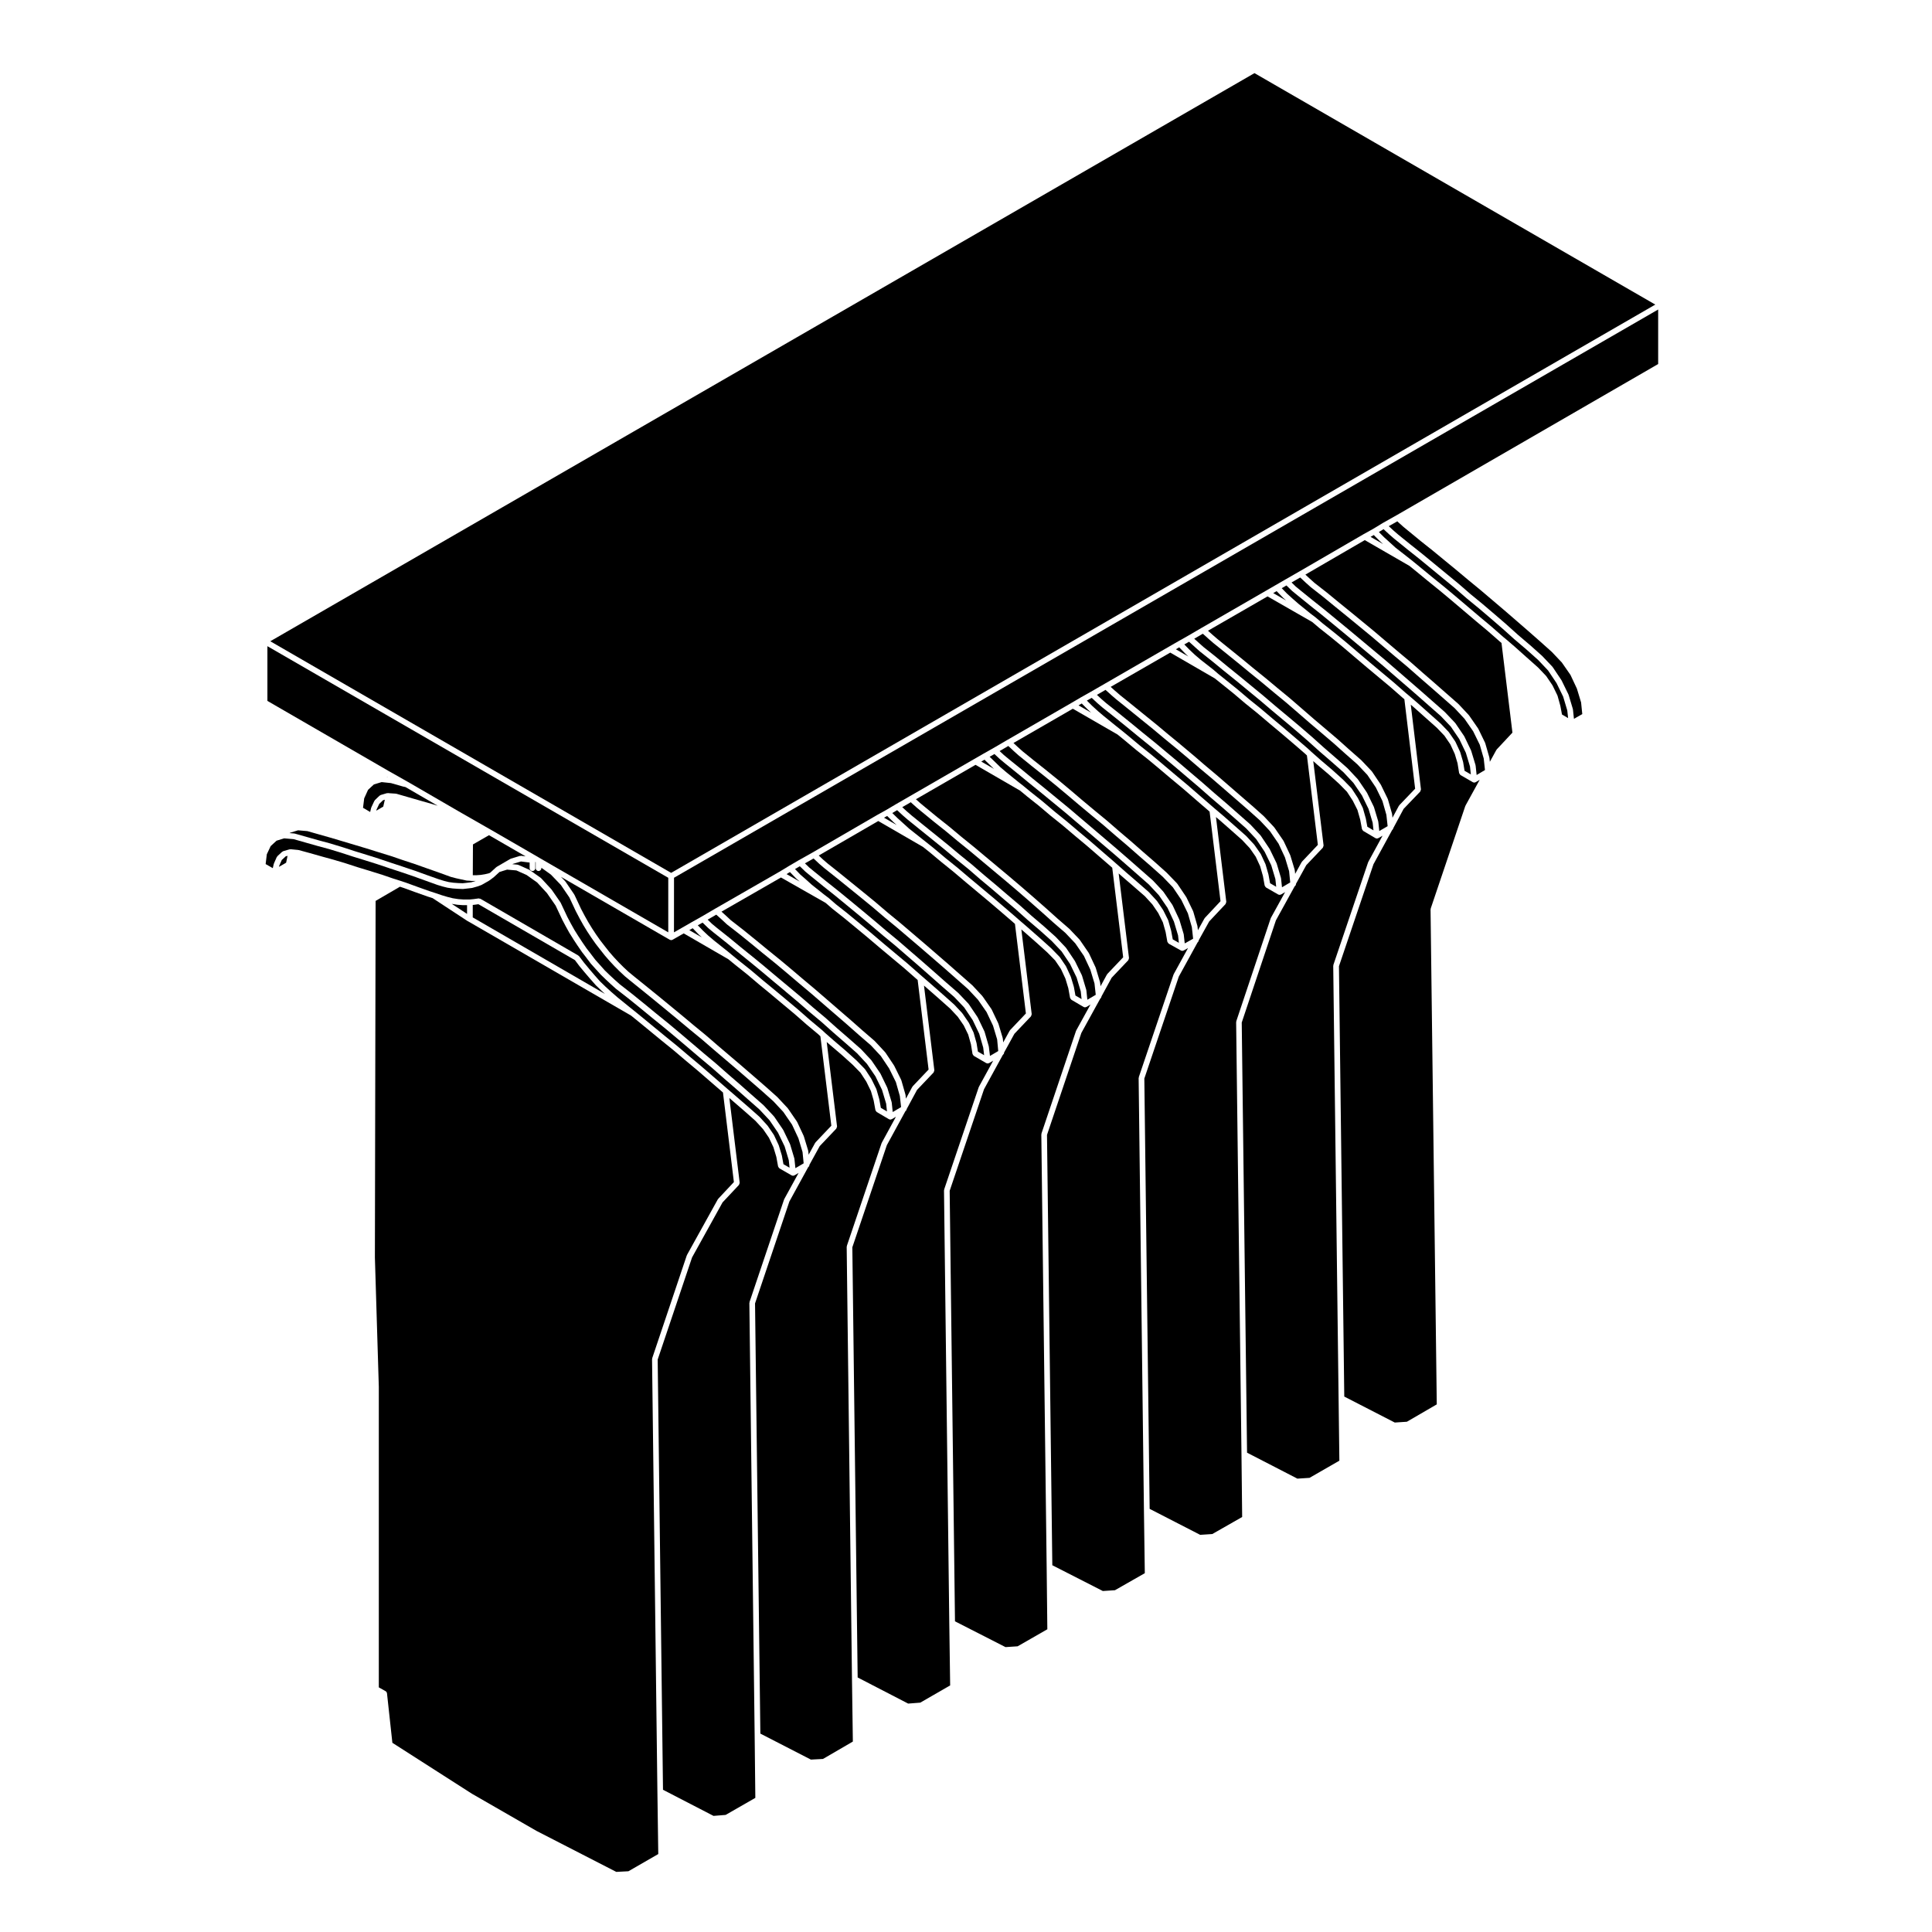
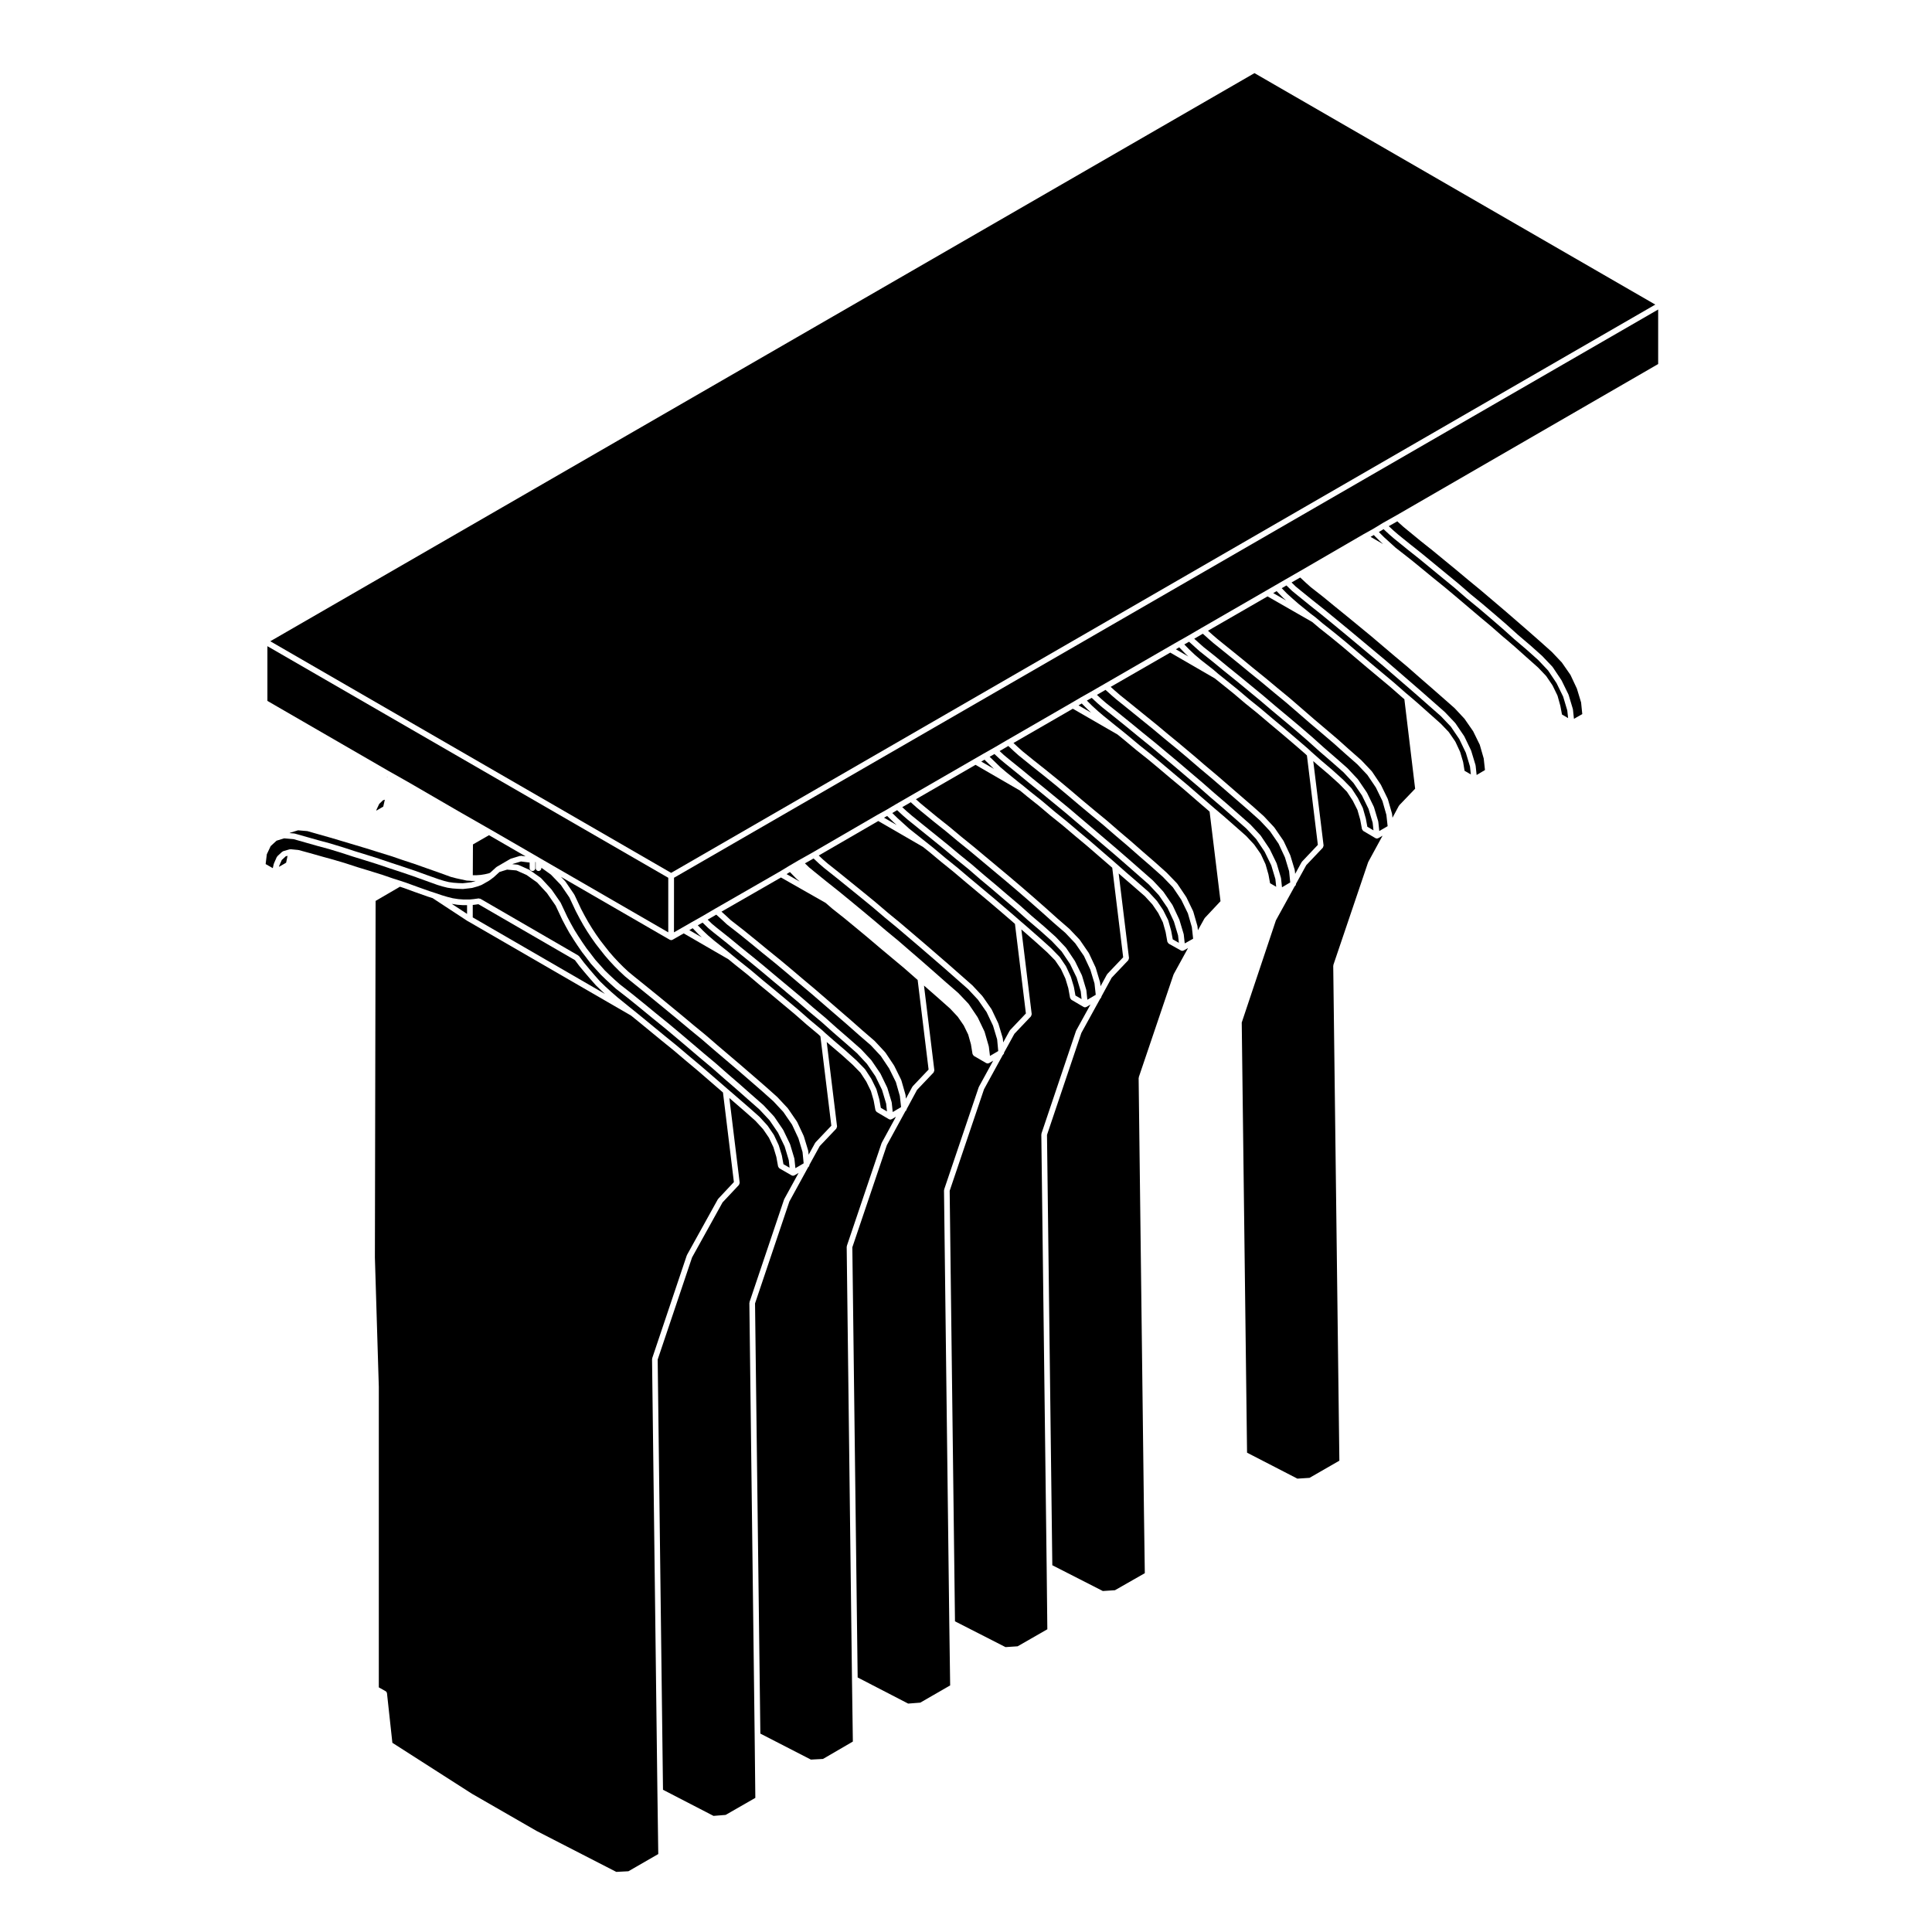
<svg xmlns="http://www.w3.org/2000/svg" fill="#000000" width="800px" height="800px" version="1.1" viewBox="144 144 512 512">
  <g>
    <path d="m246.52 349.88 0.219 0.027-0.125-0.074z" />
    <path d="m368.38 474.43c0-0.047 0.039-0.074 0.051-0.121 0.004-0.039-0.023-0.086-0.012-0.125l9.211-27.246c0.012-0.023 0.035-0.031 0.047-0.051 0.012-0.023-0.004-0.051 0.012-0.07l3.742-6.867-1.098 0.648h-0.004c-0.074 0.039-0.152 0.051-0.238 0.066-0.02 0.004-0.035 0.035-0.059 0.035h-0.082-0.004c-0.016 0-0.035-0.012-0.055-0.012-0.105-0.012-0.223-0.035-0.316-0.09h-0.004l-3.215-1.891c-0.02-0.012-0.02-0.039-0.035-0.051-0.105-0.07-0.168-0.176-0.227-0.297-0.023-0.051-0.074-0.09-0.09-0.145 0-0.012-0.012-0.02-0.012-0.031l-0.469-2.559-0.719-2.484-1.23-2.508-1.535-2.344-2.07-2.117-2.836-2.559-3.164-2.695c-0.004 0-0.004-0.004-0.004-0.004 0-0.004-0.004 0-0.004-0.004l-0.871-0.762 2.734 22.355c0 0.02-0.012 0.023-0.012 0.039 0.012 0.102-0.051 0.176-0.082 0.277-0.031 0.098-0.035 0.188-0.102 0.262-0.012 0.016-0.004 0.031-0.016 0.039l-4.375 4.609-2.746 4.988v0.004c0 0.102 0.004 0.18-0.039 0.277-0.039 0.098-0.105 0.145-0.18 0.215-0.039 0.035-0.055 0.098-0.105 0.121l-4.977 9.082-9.098 27.008 1.41 114 13.391 6.887 3.203-0.168 7.918-4.609-0.23-16.512z" />
    <path d="m394.17 459.47c0-0.047 0.039-0.074 0.051-0.121 0.004-0.039-0.023-0.086-0.012-0.125l9.164-27.109c0.012-0.02 0.035-0.031 0.047-0.051 0.012-0.023-0.004-0.051 0.012-0.074l3.777-6.902-1.078 0.641h-0.012c-0.07 0.039-0.145 0.047-0.227 0.059-0.02 0.012-0.035 0.035-0.059 0.039h-0.09-0.004c-0.023 0-0.055-0.02-0.086-0.02-0.102-0.012-0.195-0.031-0.289-0.082h-0.012l-3.254-1.891c-0.023-0.012-0.023-0.039-0.039-0.051-0.102-0.07-0.152-0.168-0.211-0.277-0.035-0.059-0.086-0.105-0.102-0.176-0.004-0.012-0.016-0.02-0.02-0.031l-0.418-2.559-0.727-2.574-1.176-2.41-1.582-2.301-2.019-2.156-2.898-2.578-3.117-2.734-0.922-0.797 2.742 22.426c0 0.02-0.012 0.031-0.012 0.039 0.012 0.102-0.051 0.176-0.082 0.277-0.031 0.09-0.035 0.188-0.102 0.266-0.012 0.012-0.004 0.023-0.016 0.035l-4.375 4.602-2.742 5.078c-0.031 0.215-0.125 0.414-0.328 0.539l-4.926 9.023-9.148 27.07 1.41 114 13.383 6.922 3.211-0.25 7.918-4.566-0.23-16.512z" />
    <path d="m342.59 489.31c0-0.047 0.039-0.074 0.051-0.121 0.004-0.039-0.023-0.086-0.012-0.125l9.16-27.195c0.012-0.023 0.035-0.031 0.047-0.051 0.012-0.031-0.004-0.051 0.012-0.074l3.785-6.902-1.09 0.641h-0.004c-0.07 0.039-0.152 0.051-0.23 0.066-0.023 0.004-0.039 0.035-0.066 0.035h-0.082-0.004c-0.023 0-0.047-0.016-0.07-0.016-0.105-0.016-0.211-0.031-0.301-0.086h-0.004l-3.211-1.84c-0.02-0.012-0.02-0.035-0.035-0.051-0.105-0.07-0.168-0.172-0.227-0.289-0.031-0.059-0.074-0.098-0.09-0.156 0-0.012-0.016-0.016-0.02-0.031l-0.465-2.539-0.777-2.57-1.176-2.488-1.547-2.266-2.016-2.203-2.898-2.57-3.102-2.684h-0.004l-0.926-0.801 2.734 22.43c0 0.016-0.012 0.023-0.012 0.039 0.012 0.102-0.047 0.176-0.082 0.273-0.031 0.098-0.035 0.191-0.102 0.266-0.012 0.012-0.004 0.023-0.012 0.035l-4.328 4.606-8.086 14.594-9.109 27.059 1.41 114.01 13.387 6.922 3.211-0.258 7.871-4.516-0.18-16.559z" />
    <path d="m419.96 444.64c0-0.047 0.039-0.074 0.051-0.121 0.004-0.039-0.023-0.086-0.012-0.125l9.16-27.207c0.012-0.023 0.035-0.031 0.047-0.055 0.012-0.023 0-0.047 0.012-0.07l3.773-6.848-1.078 0.637h-0.004c-0.074 0.039-0.152 0.051-0.23 0.066-0.031 0.004-0.039 0.035-0.07 0.035h-0.074-0.004c-0.02 0-0.035-0.012-0.055-0.012-0.109-0.012-0.223-0.035-0.316-0.09h-0.004l-3.215-1.891c-0.02-0.012-0.02-0.039-0.039-0.051-0.105-0.07-0.16-0.176-0.215-0.297-0.031-0.051-0.082-0.09-0.09-0.145-0.004-0.012-0.016-0.02-0.02-0.031l-0.465-2.551-0.77-2.551-1.18-2.543-1.535-2.258-2.062-2.106-2.852-2.578-3.168-2.785-0.875-0.75 2.742 22.43c0 0.02-0.012 0.023-0.012 0.039 0.004 0.102-0.047 0.18-0.082 0.277-0.031 0.098-0.035 0.188-0.102 0.262-0.012 0.016-0.004 0.031-0.016 0.039l-4.375 4.609-2.742 4.988c-0.004 0-0.004 0-0.004 0.004 0 0.102 0.004 0.18-0.035 0.277-0.047 0.098-0.109 0.145-0.188 0.215-0.039 0.035-0.055 0.098-0.102 0.121l-4.977 9.082-9.105 26.922 1.41 114.09 13.387 6.832 3.215-0.211 7.871-4.516-0.18-16.504z" />
    <path d="m316.8 504.19c0-0.047 0.039-0.074 0.051-0.121 0.004-0.039-0.023-0.086-0.012-0.125l9.164-27.246c0.012-0.023 0.035-0.031 0.047-0.055 0.012-0.023 0-0.051 0.012-0.074l8.172-14.742c0.02-0.031 0.055-0.031 0.074-0.059 0.02-0.031 0.016-0.066 0.039-0.09l4.141-4.418-2.891-23.734-0.535-0.469c-0.004 0 0-0.004-0.004-0.004l-3.113-2.691-3.152-2.727-3.164-2.644s0-0.004-0.004-0.004l-3.102-2.637-3.211-2.602h-0.004l-3.168-2.602v-0.004l-3.16-2.59v-0.004l-1.754-1.414-43.07-24.914-0.324-0.18c-0.004-0.004-0.004-0.016-0.012-0.016-0.012-0.012-0.023-0.004-0.035-0.012l-9.129-5.992-1.367-0.438-0.004-0.004h-0.016l-3.211-1.145h-0.012l-3.098-1.129-0.953-0.316-6.453 3.762-0.191 94.484 1.039 34.289c0 0.012-0.004 0.012-0.004 0.016 0 0.004 0.004 0.004 0.004 0.012v79.621l1.738 0.977c0.188 0.086 0.324 0.25 0.387 0.457 0.004 0.02 0.016 0.039 0.02 0.059 0.004 0.031 0.023 0.059 0.023 0.09l1.426 13.105 21.09 13.504 17.105 9.844 21.145 10.863 3.215-0.168 7.91-4.559-0.23-16.559z" />
-     <path d="m471.59 414.88c0-0.047 0.039-0.074 0.051-0.117 0.004-0.047-0.023-0.086-0.012-0.133l9.113-27.258c0.012-0.02 0.035-0.031 0.051-0.051 0.012-0.031-0.012-0.051 0.004-0.074l3.769-6.836-1.066 0.637h-0.012c-0.07 0.039-0.152 0.051-0.23 0.059-0.023 0.012-0.039 0.039-0.066 0.039h-0.082-0.004c-0.023 0-0.055-0.016-0.082-0.02-0.105-0.012-0.203-0.031-0.293-0.082h-0.004l-3.211-1.848c-0.02-0.012-0.02-0.039-0.039-0.051-0.105-0.07-0.16-0.172-0.223-0.289-0.031-0.059-0.074-0.098-0.09-0.156 0-0.012-0.016-0.016-0.02-0.031l-0.465-2.551-0.734-2.562-1.168-2.523-1.578-2.258-2.019-2.16-2.902-2.578-3.113-2.734-0.922-0.777 2.734 22.453c0 0.016-0.012 0.023-0.012 0.039 0.012 0.102-0.047 0.176-0.082 0.273-0.031 0.098-0.035 0.191-0.102 0.266-0.012 0.012-0.004 0.023-0.012 0.035l-4.328 4.606-2.742 4.941v0.039c0 0.047-0.039 0.066-0.047 0.105-0.016 0.105-0.055 0.176-0.105 0.266-0.051 0.086-0.102 0.145-0.176 0.207-0.02 0.02-0.02 0.039-0.039 0.055l-4.938 8.988-9.137 27.023 1.41 114.04 13.387 6.883 3.215-0.211 7.914-4.516-0.18-16.555z" />
    <path d="m445.75 429.71c0-0.047 0.039-0.074 0.051-0.121 0.004-0.039-0.023-0.086-0.012-0.125l9.211-27.207c0.012-0.023 0.035-0.031 0.047-0.051 0.012-0.031-0.004-0.051 0.012-0.074l3.785-6.891-1.145 0.645c-0.074 0.047-0.156 0.047-0.238 0.066-0.02 0-0.031 0.023-0.055 0.031h-0.082-0.004c-0.121 0-0.25-0.031-0.363-0.098l-0.012-0.004-3.211-1.793c-0.02-0.016-0.02-0.039-0.039-0.055-0.102-0.07-0.156-0.168-0.215-0.277-0.035-0.059-0.082-0.102-0.102-0.156 0-0.02-0.016-0.02-0.02-0.039l-0.457-2.562-0.73-2.578-1.219-2.445-1.551-2.281-2-2.191-2.902-2.523v-0.004l-3.164-2.731v-0.004h-0.004l-0.871-0.766 2.734 22.395c0 0.02-0.012 0.031-0.012 0.039 0.004 0.102-0.047 0.176-0.074 0.277-0.035 0.09-0.039 0.188-0.105 0.266-0.012 0.012-0.004 0.023-0.016 0.035l-4.379 4.606-2.691 4.934v0.047c0 0.047-0.039 0.066-0.047 0.105-0.016 0.105-0.055 0.176-0.105 0.266-0.051 0.086-0.102 0.145-0.176 0.207-0.02 0.02-0.023 0.051-0.051 0.059l-4.969 9.027-9.105 27.023 1.41 114.04 13.387 6.832 3.211-0.211 7.914-4.516-0.23-16.555z" />
    <path d="m266.73 383.88-1.414-0.102h-0.008l-0.059-0.004-1.512-0.238-0.016-0.004-0.008-0.008 4.062 2.672v-2.316z" />
    <path d="m222.09 364.93c0.023 0.004 0.051-0.016 0.074-0.012l3.164 0.898 3.16 0.891 3.168 0.855c0 0.004 0.004 0.012 0.012 0.012h0.012l3.113 0.945c0.004 0 0.004 0.004 0.004 0.004 0.004 0.004 0.012 0 0.012 0l3.164 1.031c0.004 0 0.004 0 0.004 0.004l3.199 0.984 3.168 0.992s0 0.012 0.004 0.012h0.004l3.211 1.078 3.168 1.043v0.004l3.219 1.082h0.004c0.004 0.004 0.004 0 0.012 0l3.152 1.145 3.188 1.125 1.367 0.422 1.258 0.312 1.254 0.176 1.215 0.09h0.004l1.223 0.047 1.152-0.125c0-0.004 0-0.004 0.004-0.004l1.129-0.137 1.027-0.297 0.133-0.051h-1.02-0.07l-0.5-0.051-0.742-0.039h-0.016c-0.035-0.004-0.074-0.012-0.105-0.016l-2.648-0.578c-0.004 0-0.004-0.004-0.004-0.004h-0.031l-1.414-0.371c-0.004-0.004-0.012-0.012-0.016-0.016-0.016-0.004-0.035-0.004-0.051-0.004l-3.152-1.145-3.219-1.133-3.203-1.133-3.152-1.039c-0.004 0-0.004 0-0.004-0.004h-0.004l-3.164-1.082h-0.004l-3.188-0.984-3.168-0.992-3.148-0.945-3.168-0.945-3.141-0.941h-0.012l-3.168-0.898-3.098-0.883-2.469-0.215-2.098 0.645-0.152 0.098 1.289 0.105c0.02 0.008 0.031 0.039 0.059 0.043z" />
    <path d="m247.09 348.38 4.996 2.824h0.004l14.258 8.27h0.008l7.602 4.348h0.004l11.523 6.664 1.613 0.941 34 19.652v-14.457l-106.23-61.375v14.5l32.207 18.625z" />
    <path d="m271.41 375.86 1.113-0.18 1.066-0.262 0.293-0.117 1.602-1.465c0.02-0.023 0.055-0.016 0.082-0.031 0.023-0.02 0.023-0.051 0.051-0.07l3.641-2.125c0.031-0.016 0.059 0 0.098-0.012 0.031-0.016 0.039-0.051 0.07-0.059l2.363-0.711c0.059-0.02 0.105 0.02 0.16 0.02 0.055-0.012 0.098-0.051 0.145-0.051l1.203 0.152-9.707-5.613-4.254 2.449-0.039 8.156h1.008z" />
    <path d="m303.43 406.58-1.516-1.465-0.016-0.035-0.031-0.016-1.414-1.602-0.008-0.004-1.414-1.66v-0.004h-0.004l-1.418-1.699-0.008-0.02-0.016-0.008-1.227-1.629-25.578-14.816-1.062 0.152-0.035 0.004-0.398 0.039v3.305l35.051 20.285-0.891-0.816-0.004-0.012z" />
    <path d="m218.67 371.91-0.66 1.496-0.074 0.312 1.891-1.094 0.359-1.742c0.012-0.035 0.047-0.051 0.055-0.082v-0.004l-0.539 0.152z" />
    <path d="m245.06 375.75h0.012l3.144 1.082h0.004l1.895 0.598h0.004l0.035 0.012s0 0.004 0.004 0.004c0 0.004 0 0 0.004 0l1.273 0.422c0.004 0.004 0.004 0.004 0.012 0.004 0 0.004 0.004 0 0.012 0l3.117 1.133v0.004l3.188 1.133 1.461 0.473s0 0.004 0.004 0.004h0.004l1.793 0.609 1.527 0.457 1.43 0.359 1.492 0.23 1.324 0.098h1.691l1.047-0.102 1.293-0.18c0.086-0.016 0.156 0.047 0.242 0.066 0.082 0.012 0.168-0.016 0.246 0.031l25.926 15.023c0.051 0.031 0.059 0.09 0.102 0.121 0.039 0.031 0.098 0.035 0.125 0.074l1.301 1.715 1.414 1.703v0.004l1.406 1.641v0.004l1.375 1.559 1.508 1.457 1.527 1.391 1.516 1.32v0.004l3.234 2.625 1.367 1.094h0.004v0.004l1.793 1.457h0.004l3.16 2.602h0.004l3.168 2.602 3.203 2.602c0.004 0 0.004 0.004 0.004 0.012h0.012l3.113 2.641 3.164 2.644c0.004 0.004 0 0.004 0.004 0.004 0 0.004 0.004 0 0.004 0.004l3.164 2.734 3.117 2.695 0.754 0.656 2.41 2.074v0.004l3.117 2.695v0.004h0.004l2.934 2.602c0.012 0.012 0.004 0.031 0.016 0.039 0.012 0.012 0.031 0.004 0.039 0.016l2.074 2.262c0.016 0.016 0.004 0.039 0.02 0.055 0.016 0.02 0.035 0.016 0.047 0.031l1.613 2.363c0.012 0.02 0 0.047 0.012 0.066s0.039 0.023 0.051 0.047l1.219 2.602c0.012 0.016 0 0.035 0.004 0.055 0.004 0.02 0.031 0.023 0.035 0.047l0.805 2.644c0.012 0.02-0.004 0.031 0 0.051 0 0.016 0.02 0.02 0.02 0.039l0.414 2.254 1.617 0.926-0.211-2.004-1.094-3.641-1.754-3.633-2.246-3.293-2.68-2.871-3.078-2.707-3.164-2.793-3.164-2.734c0-0.004-0.004-0.004-0.004-0.004l-3.164-2.785-3.148-2.629v-0.004h-0.004l-3.164-2.695v-0.004l-3.16-2.672c0-0.004-0.004-0.004-0.004-0.004l-3.164-2.644-3.203-2.594h-0.004l-3.16-2.602-3.215-2.602-3.199-2.488c-0.004-0.004-0.004-0.016-0.016-0.02-0.004-0.012-0.02-0.004-0.023-0.012l-1.371-1.23c0-0.004 0-0.012-0.004-0.012h-0.004l-1.324-1.23c-0.004-0.004 0-0.012-0.004-0.012 0-0.004-0.004 0-0.012-0.004l-1.32-1.281c-0.004-0.004 0-0.016-0.012-0.023-0.004-0.004-0.016 0-0.02-0.012l-1.281-1.414h-0.004l-1.273-1.414c-0.004-0.012 0-0.02-0.004-0.02-0.012-0.016-0.023-0.02-0.035-0.031l-1.168-1.547h0.008l-1.18-1.516c-0.004-0.012 0-0.016-0.004-0.02-0.004-0.012-0.016-0.012-0.02-0.02l-1.133-1.652v-0.012h-0.012l-1.09-1.652v-0.012c-0.004-0.004-0.004-0.004-0.004-0.012l-1.043-1.652v-0.016c-0.004-0.004-0.016-0.012-0.02-0.016l-0.992-1.789v-0.012s-0.004-0.004-0.012-0.012l-0.898-1.703s0.004-0.012 0-0.016c0-0.004-0.012-0.004-0.012-0.016l-1.723-3.672-2.297-3.309-2.606-2.82-2.805-1.988-2.695-1.199-2.457-0.215-2.016 0.621-1.57 1.438c-0.016 0.02-0.035 0.012-0.051 0.02-0.02 0.016-0.016 0.039-0.031 0.051-0.031 0.016-0.066 0.012-0.09 0.023-0.02 0.016-0.02 0.047-0.039 0.055l-0.898 0.66c-0.012 0.012-0.031 0.012-0.047 0.02-0.016 0.004-0.016 0.02-0.023 0.031l-0.992 0.57c-0.004 0 0 0.004-0.004 0.004l-0.992 0.559c-0.023 0.016-0.055 0.012-0.086 0.023-0.016 0.004-0.02 0.023-0.035 0.031l-1.082 0.383c-0.016 0.004-0.023 0-0.035 0.004-0.004 0.004-0.012 0.004-0.012 0.004l-1.137 0.324c-0.035 0.012-0.066 0.012-0.098 0.016-0.012 0.004-0.016 0.016-0.02 0.016l-1.18 0.145h-0.02l-1.215 0.137h-0.086-0.031l-1.281-0.051h-0.004-0.02l-1.273-0.09h-0.004c-0.016 0-0.035 0-0.051-0.004l-1.324-0.188c-0.004 0-0.004-0.004-0.012-0.004-0.023-0.004-0.051-0.004-0.07-0.012l-1.32-0.332c-0.004 0-0.004-0.004-0.012-0.004-0.012-0.004-0.02-0.004-0.031-0.004l-1.371-0.422c-0.004 0-0.004-0.004-0.004-0.012h-0.02l-3.191-1.148h-0.004l-3.164-1.145-3.188-1.078-3.168-1.043v-0.004l-3.203-1.074-3.164-0.992v-0.004l-3.211-0.988c-0.004-0.004-0.012-0.004-0.012-0.004l-3.16-1.031-3.078-0.934-3.168-0.855c-0.004 0-0.004-0.004-0.004-0.004h-0.004l-3.164-0.898-3.098-0.883-2.516-0.215-2.016 0.621-1.559 1.438-1.02 2.168-0.309 2.59 1.895 1.082 0.246-1.078c0.004-0.023 0.035-0.035 0.039-0.066 0.012-0.023-0.004-0.051 0.004-0.074l0.75-1.703c0.02-0.055 0.082-0.066 0.109-0.105 0.031-0.051 0.023-0.105 0.066-0.145l1.273-1.18c0.047-0.039 0.109-0.031 0.168-0.059 0.055-0.031 0.082-0.098 0.137-0.105l1.652-0.473c0.051-0.016 0.09 0.02 0.137 0.012 0.051 0 0.09-0.051 0.141-0.039l0.523 0.051 1.516 0.145c0.02 0 0.035 0.031 0.059 0.031 0.02 0.012 0.039-0.012 0.066-0.004l2.926 0.797c0 0.004 0.004 0 0.004 0l3.168 0.898c0.004 0 0.004 0.004 0.004 0.004l3.102 0.852c0.004 0 0.004 0.004 0.012 0.004h0.004l3.168 0.945s0 0.004 0.004 0.004c0.004 0.004 0.004 0 0.012 0l3.152 1.027 3.113 0.945h0.004l3.168 0.992c0.023 0 0.023 0.004 0.035 0.004z" />
    <path d="m497.32 399.95c0-0.047 0.039-0.074 0.051-0.121 0.004-0.039-0.023-0.086-0.012-0.125l9.211-27.207c0.012-0.023 0.035-0.031 0.047-0.051 0.012-0.023-0.004-0.051 0.012-0.07l3.762-6.906-1.125 0.648h-0.004c-0.07 0.039-0.152 0.051-0.23 0.066-0.02 0.004-0.035 0.035-0.059 0.035h-0.082-0.004c-0.023 0-0.051-0.016-0.074-0.02-0.105-0.012-0.207-0.031-0.301-0.082h-0.004l-3.211-1.895c-0.02-0.012-0.02-0.039-0.035-0.051-0.105-0.07-0.168-0.176-0.227-0.297-0.023-0.055-0.074-0.09-0.09-0.145 0-0.012-0.012-0.016-0.012-0.023l-0.469-2.516-0.727-2.543-1.23-2.445-1.543-2.367-2.066-2.109-2.836-2.559-3.164-2.684c-0.004 0 0-0.004-0.004-0.012l0.004-0.004-0.871-0.766 2.734 22.348c0 0.016-0.012 0.023-0.012 0.039 0.012 0.102-0.047 0.176-0.082 0.273-0.031 0.098-0.035 0.191-0.102 0.273-0.012 0.012-0.004 0.02-0.016 0.031l-4.375 4.613-2.727 4.953c-0.004 0.23-0.082 0.449-0.281 0.594l-0.055 0.039-4.984 9.043-9.055 27.078 1.41 113.99 13.34 6.879 3.211-0.207 7.914-4.551-0.207-16.523z" />
-     <path d="m535.07 351.29c-0.07 0.039-0.152 0.051-0.23 0.066-0.023 0.004-0.039 0.035-0.066 0.035h-0.082-0.004c-0.031 0-0.059-0.02-0.09-0.02-0.102-0.016-0.191-0.031-0.281-0.082h-0.012l-3.254-1.891c-0.023-0.012-0.023-0.039-0.039-0.051-0.102-0.07-0.152-0.168-0.211-0.277-0.035-0.059-0.086-0.105-0.102-0.176-0.004-0.012-0.02-0.02-0.02-0.035l-0.418-2.594-0.73-2.449-1.168-2.539-1.586-2.316-2-2.09-2.91-2.59h-0.004l-3.109-2.777-0.887-0.762 2.699 22.43c0 0.02-0.012 0.031-0.012 0.039 0.004 0.102-0.051 0.188-0.082 0.281-0.031 0.098-0.039 0.188-0.102 0.262-0.012 0.012-0.012 0.031-0.02 0.039l-4.375 4.559-2.691 5.023v0.004c0 0.047-0.039 0.074-0.051 0.121-0.02 0.102-0.055 0.172-0.105 0.258-0.055 0.09-0.105 0.145-0.188 0.207-0.012 0.012-0.012 0.02-0.023 0.031l-4.934 9.035-9.148 27.031 1.41 114.04 13.383 6.883 3.211-0.211 7.918-4.602-1.648-131.15c0-0.047 0.039-0.074 0.051-0.121 0.004-0.039-0.023-0.086-0.012-0.125l9.164-27.16c0.012-0.023 0.035-0.031 0.051-0.055 0.012-0.023-0.012-0.047 0.004-0.07l3.762-6.836-1.062 0.629c0.008 0.004 0.008 0 0.004 0.004z" />
-     <path d="m541.38 313.95c-0.004-0.004-0.004-0.012-0.004-0.012-0.004-0.004-0.012-0.004-0.016-0.012l-3.102-2.719-3.164-2.644s0-0.004-0.004-0.004l-3.117-2.644-3.16-2.68-3.164-2.644-3.203-2.594h-0.004l-3.16-2.602h-0.004l-1.754-1.426-11.844-6.836-15.738 9.141 1.137 1.055 1.285 1.152 3.25 2.539c0.004 0 0 0.004 0.004 0.012h0.012l3.168 2.602 3.203 2.602h0.004l3.168 2.602 3.211 2.644c0.004 0.004 0.004 0.012 0.004 0.012h0.004l3.168 2.695 3.16 2.68 3.164 2.644c0 0.004 0 0.004 0.004 0.012 0.004 0.004 0.004 0 0.012 0.004l3.164 2.785 3.16 2.742v0.004h0.004l3.113 2.734h0.004l3.164 2.785c0.012 0.012 0.012 0.02 0.02 0.035 0.012 0.004 0.023 0.004 0.035 0.016l2.691 2.883c0.016 0.016 0.004 0.039 0.02 0.055 0.012 0.016 0.035 0.016 0.051 0.035l2.363 3.406c0.012 0.016 0 0.039 0.012 0.059 0.012 0.016 0.039 0.02 0.051 0.039l1.789 3.68c0.016 0.02 0 0.047 0.012 0.07 0.004 0.02 0.031 0.031 0.039 0.051l1.09 3.777c0.004 0.016-0.004 0.023-0.004 0.039 0.012 0.031 0.031 0.059 0.031 0.09l0.117 1.066 1.727-3.141c0.016-0.035 0.055-0.035 0.074-0.066 0.02-0.023 0.012-0.066 0.039-0.09l4.144-4.43-2.898-23.766z" />
    <path d="m536.15 341.36-1.75-3.57-2.293-3.309-2.625-2.816-3.141-2.766-3.113-2.731-3.164-2.746v-0.004h-0.004l-3.164-2.785-3.148-2.629v-0.004h-0.004l-3.164-2.684-3.16-2.684-3.211-2.644-3.168-2.602-3.203-2.602h-0.004l-3.168-2.602-3.246-2.539c-0.012-0.004-0.004-0.02-0.016-0.02-0.004-0.012-0.016-0.004-0.023-0.012l-1.324-1.18v-0.012h-0.012l-1.32-1.23-0.16-0.145-2.289 1.316 1.094 1.062 1.359 1.117 3.199 2.59h0.004l3.211 2.551c0 0.004 0 0.012 0.004 0.012h0.004l3.168 2.602 3.211 2.644 0.004 0.004 3.168 2.644 3.164 2.644 3.215 2.684c0 0.004 0 0.004 0.004 0.004 0 0.004 0.004 0 0.004 0.004l3.113 2.695 3.164 2.734 3.168 2.746c0 0.004 0.004 0.004 0.004 0.004l6.328 5.57c0.012 0.004 0.004 0.02 0.016 0.031 0.012 0.012 0.023 0.004 0.035 0.016l2.691 2.832c0.016 0.016 0.012 0.047 0.023 0.066 0.016 0.016 0.039 0.012 0.055 0.031l2.312 3.406c0.016 0.02 0.004 0.039 0.016 0.059 0.012 0.02 0.035 0.02 0.047 0.039l1.789 3.727c0.012 0.02-0.004 0.047 0.004 0.07 0.004 0.02 0.031 0.02 0.035 0.047l1.145 3.777c0.004 0.023-0.016 0.047-0.012 0.074 0.004 0.023 0.035 0.039 0.035 0.066l0.262 2.469 2.211-1.316-0.332-3.059z" />
    <path d="m509.75 287.46-0.023-0.008-1.461-1.457-0.008-0.02-0.016-0.012-0.16-0.176-0.867 0.484 3.324 1.914-0.785-0.715z" />
    <path d="m322.61 391.08 2.172-1.242h0.004l2.547-1.465 0.004-0.004 2.598-1.465h0.008l3.621-2.121h0.004l16.988-9.762h0.008l2.496-1.516 0.012-0.004v-0.004l2.594-1.52h0.004l0.008-0.004 3.688-2.074 16.996-9.867h0.008l0.004-0.008 2.551-1.418 2.527-1.5h0.004l0.008-0.004 3.688-2.129 17.004-9.816 2.547-1.469 0.008-0.004 2.594-1.465h0.004l3.621-2.121h0.008l17.004-9.82 2.496-1.465h0.008l0.004-0.008 2.598-1.465h0.008l3.672-2.121 17.004-9.82 2.547-1.465 0.008-0.004 2.598-1.469 3.629-2.121h0.004l17.004-9.816 2.543-1.469 2.602-1.504h0.004l3.629-2.086h0.004l17.004-9.871h0.004l0.008-0.008 2.555-1.418 2.523-1.535h0.008l0.012-0.016 3.684-2.074h0.004l69.324-40.074v-14.449l-260.81 150.59z" />
    <path d="m561.89 326.48-1.699-3.621-2.289-3.293-2.648-2.797-3.066-2.742c0-0.004-0.004-0.004-0.004-0.004l-3.164-2.785-3.16-2.742v-0.004l-3.16-2.727-3.168-2.695-3.152-2.676-3.215-2.644v-0.004h-0.004l-3.164-2.644v-0.004l-3.16-2.59-3.203-2.637-3.215-2.551c0-0.004 0-0.012-0.004-0.012h-0.008l-3.16-2.602h-0.012l-1.363-1.129c0-0.004 0-0.012-0.004-0.02h-0.016l-1.371-1.23c-0.012-0.012-0.004-0.031-0.016-0.039-0.012-0.012-0.031-0.004-0.039-0.016l-0.105-0.121-2.281 1.289 1.133 1.055 1.367 1.18v0.004l3.188 2.574 3.215 2.551c0.004 0.004 0.004 0.012 0.004 0.012h0.004l3.164 2.602 3.215 2.644c0.004 0 0 0.004 0.004 0.004l3.16 2.594c0 0.004 0 0.012 0.004 0.012 0.004 0.004 0.004 0 0.012 0.004l3.164 2.746v0.004l3.199 2.621v0.012h0.012l3.164 2.695h0.004l3.168 2.734c0 0.004 0 0.012 0.004 0.012h0.004l3.113 2.797 3.148 2.676c0.004 0 0.004 0.012 0.004 0.012h0.012l3.168 2.832c0.012 0.012 0.004 0.02 0.016 0.031 0.004 0.012 0.02 0.004 0.031 0.016l2.691 2.832c0.02 0.016 0.012 0.047 0.023 0.066 0.016 0.02 0.047 0.02 0.055 0.039l2.312 3.457c0.012 0.016 0 0.035 0.012 0.051 0.012 0.02 0.035 0.02 0.039 0.039l1.797 3.68c0.012 0.02-0.004 0.039 0 0.059 0.012 0.023 0.039 0.031 0.047 0.055l1.133 3.777c0.004 0.023-0.016 0.051-0.012 0.074 0.004 0.031 0.035 0.039 0.035 0.066l0.258 2.438 2.207-1.258-0.312-3.078z" />
    <path d="m558.25 328.61-1.75-3.578-2.246-3.356-2.629-2.777-3.141-2.805-3.148-2.676c-0.004 0-0.004-0.004-0.004-0.012h-0.012l-3.098-2.785h-0.004l-3.168-2.734v-0.004l-3.16-2.691h-0.004l-3.199-2.625c0-0.004 0-0.012-0.004-0.012s-0.004 0-0.012-0.004l-3.164-2.746v-0.004l-3.148-2.578-3.215-2.644c-0.004 0 0-0.004-0.004-0.004l-3.144-2.586h-0.004l-3.215-2.551s0-0.004-0.004-0.012l-3.215-2.602c-0.004 0-0.004-0.004-0.004-0.012h-0.016l-1.367-1.18c-0.004-0.012-0.004-0.012-0.004-0.02h-0.016l-1.32-1.219c-0.004-0.004 0-0.012-0.004-0.016-0.004-0.004-0.012-0.004-0.016-0.004l-0.141-0.145-1.254 0.766 1.375 1.375 1.535 1.395 1.496 1.359 3.234 2.527h0.004l1.367 1.082v0.012h0.012l1.793 1.465 3.16 2.602 3.215 2.602c0.004 0.004 0.012 0 0.012 0.004l3.164 2.644s0 0.004 0.004 0.004l3.164 2.684 3.113 2.641 3.164 2.644c0.004 0.004 0.004 0.004 0.004 0.012 0 0.004 0.004 0 0.012 0.004l3.109 2.727 0.742 0.609c0.004 0.004 0.004 0.012 0.004 0.012h0.012l2.414 2.074v0.012h0.012l3.113 2.785h0.004l2.922 2.602c0.012 0.012 0.012 0.02 0.02 0.031 0.004 0.012 0.02 0.012 0.031 0.016l2.074 2.176c0.016 0.016 0.004 0.047 0.02 0.059 0.016 0.02 0.047 0.016 0.059 0.035l1.602 2.363c0.016 0.02 0.004 0.039 0.016 0.059 0.012 0.02 0.035 0.02 0.047 0.039l1.27 2.602c0.016 0.02 0 0.047 0.012 0.07 0.004 0.02 0.035 0.031 0.039 0.059l0.754 2.695c0 0.012-0.012 0.02-0.012 0.035 0.004 0.016 0.02 0.016 0.02 0.031l0.414 2.207 1.621 0.953-0.215-2.023z" />
    <path d="m412.58 340.9 1.133 1.055v0.004l1.289 1.152 3.199 2.586h0.004l3.215 2.551v0.012h0.004l3.215 2.602c0.004 0.004 0.012 0 0.012 0.004l3.164 2.644s0 0.004 0.004 0.004l3.164 2.695h0.004l3.148 2.625 3.215 2.644c0.004 0.004 0.004 0.012 0.004 0.012 0.004 0.004 0.012 0 0.012 0.004l3.164 2.746 3.16 2.68s0 0.004 0.004 0.004c0 0.004 0 0 0.004 0.004l3.168 2.785 3.109 2.691s0 0.004 0.004 0.004h0.004l3.164 2.832c0.012 0.012 0.004 0.02 0.012 0.031 0.012 0.004 0.02 0 0.031 0.012l2.742 2.832c0.02 0.02 0.012 0.051 0.023 0.07 0.02 0.02 0.047 0.02 0.059 0.039l2.316 3.445c0.012 0.016 0 0.035 0.012 0.051 0.012 0.02 0.035 0.02 0.047 0.039l1.789 3.688c0.012 0.02-0.004 0.051 0 0.07 0.012 0.02 0.039 0.031 0.047 0.051l1.09 3.777c0.004 0.016-0.004 0.023-0.004 0.035 0.012 0.035 0.023 0.059 0.031 0.098l0.117 1.043 1.734-3.129c0.02-0.031 0.055-0.031 0.074-0.059 0.02-0.031 0.016-0.066 0.039-0.09l4.141-4.418-2.891-23.734-0.527-0.465h-0.004l-3.117-2.684v-0.004l-3.152-2.734-3.164-2.644v-0.004l-0.031-0.008-3.117-2.637-3.144-2.625-3.215-2.551c0-0.004 0-0.012-0.004-0.012-0.004-0.004-0.004 0-0.012-0.004l-3.164-2.644-1.75-1.422-11.844-6.836z" />
    <path d="m430.9 330.65-0.016-0.004-0.203-0.219-0.859 0.504 3.356 1.941-0.781-0.719-0.012-0.016-0.016-0.008-1.465-1.465z" />
    <path d="m433.31 328.94-1.281 0.719 1.383 1.379 1.543 1.406 1.5 1.277h0.008l3.281 2.664h0.008l1.312 1.043v0.008h0.012l1.797 1.469 0.008 0.004 3.148 2.629 3.207 2.551 0.008 0.012 0.008 0.004 3.164 2.648v0.008h0.004l3.121 2.633 3.16 2.641 0.008 0.008 3.164 2.742 3.117 2.691v0.004l0.762 0.656v0.004l2.398 2.031v0.004l0.012 0.004 3.117 2.738 2.934 2.594 0.016 0.035 0.035 0.016 2.074 2.223 0.02 0.055 0.047 0.031 1.652 2.359 0.016 0.066 0.055 0.047 1.23 2.648v0.055l0.039 0.051 0.754 2.641-0.004 0.039 0.02 0.039 0.414 2.25 1.621 0.938-0.215-2.055-1.094-3.648-1.75-3.586-2.242-3.348-2.629-2.809-3.137-2.769-3.172-2.777-3.152-2.691-0.012-0.012-3.164-2.785-3.106-2.637-3.211-2.734-3.16-2.644-3.164-2.644-3.203-2.594h-0.004l-3.16-2.598-3.207-2.59-3.207-2.547-0.008-0.02h-0.016l-1.375-1.18-0.004-0.02h-0.016l-1.316-1.23z" />
    <path d="m411.36 341.83-0.152-0.141-2.297 1.352 1.109 1.031 1.402 1.164 3.152 2.543h0.004l3.16 2.602 3.215 2.602h0.004l3.215 2.644c0.004 0 0 0.004 0.004 0.004l3.16 2.594v0.012h0.012l3.164 2.695h0.004l3.16 2.684 3.164 2.695h0.004l3.211 2.734c0 0.004 0.004 0.004 0.004 0.004l3.164 2.746v0.004h0.004l3.113 2.734h0.004l3.164 2.785c0.012 0.012 0.012 0.02 0.02 0.035 0.012 0.004 0.023 0.004 0.035 0.016l2.691 2.883c0.016 0.016 0.004 0.039 0.02 0.059 0.016 0.012 0.039 0.012 0.051 0.031l2.363 3.445c0.016 0.02 0.004 0.047 0.016 0.07 0.012 0.016 0.035 0.02 0.047 0.039l1.754 3.738c0.012 0.02 0 0.039 0.004 0.059 0.004 0.02 0.035 0.023 0.039 0.047l1.133 3.777c0.004 0.016-0.012 0.023-0.004 0.035 0.012 0.039 0.031 0.07 0.031 0.102l0.258 2.359 2.223-1.25-0.336-3.055-1.047-3.648-1.742-3.594-2.242-3.332-2.684-2.785-3.141-2.805v-0.004l-3.102-2.684c0-0.004-0.004-0.004-0.004-0.004l-3.168-2.785-3.152-2.676-0.004-0.004-3.16-2.742-3.203-2.637c-0.004 0 0-0.004-0.004-0.004l-3.164-2.637v-0.004h-0.004l-3.199-2.707-3.16-2.641-3.195-2.586h-0.004l-3.215-2.551v-0.012h-0.004l-3.215-2.602c-0.004 0-0.004-0.012-0.012-0.016-0.004-0.004-0.016-0.004-0.02-0.004l-1.324-1.18v-0.012h-0.012l-1.312-1.227c0.008 0.004 0.008 0.004 0 0z" />
    <path d="m405.11 345.52-0.035-0.016-0.156-0.184-0.871 0.504 3.363 1.941-0.777-0.742v-0.008l-1.508-1.461z" />
    <path d="m476.45 163.38-260.82 150.56 106.23 61.379 260.81-150.6z" />
    <path d="m386.73 355.81 1.164 1.047 1.367 1.129c0.004 0 0.004 0.004 0.004 0.004l3.144 2.586h0.004l3.215 2.551c0 0.004 0 0.012 0.004 0.012 0.004 0.004 0.004 0 0.012 0.004l3.164 2.644 3.203 2.594h0.004c0 0.004 0 0 0.004 0.004l3.164 2.644 3.215 2.684 3.164 2.644v0.004h0.004l3.168 2.695 0.004 0.004 3.164 2.734c0 0.004 0.004 0.004 0.004 0.004l3.164 2.785h0.004l3.117 2.797v0.004l3.152 2.727c0.012 0.012 0.004 0.023 0.016 0.035s0.031 0.004 0.039 0.016l2.691 2.832c0.016 0.016 0.012 0.047 0.023 0.059 0.012 0.016 0.039 0.016 0.051 0.035l2.363 3.445c0.016 0.02 0.004 0.047 0.016 0.066 0.016 0.02 0.039 0.023 0.051 0.047l1.75 3.738c0.012 0.02-0.004 0.039 0 0.059 0.012 0.02 0.031 0.023 0.039 0.047l1.133 3.777c0.012 0.023-0.012 0.047-0.004 0.07 0.004 0.023 0.035 0.039 0.035 0.066l0.105 0.961 1.688-3.09c0.016-0.035 0.055-0.039 0.082-0.07 0.02-0.031 0.012-0.07 0.035-0.098l4.195-4.414-2.898-23.734-0.535-0.469c-0.004 0 0-0.004-0.004-0.004l-3.16-2.731-3.098-2.684h-0.004l-3.168-2.644s0-0.004-0.004-0.004l-3.164-2.684-3.164-2.539-0.004-0.004c0-0.004-0.004-0.004-0.012-0.004l-3.098-2.625-3.211-2.551c0-0.004 0-0.012-0.004-0.012h-0.004l-1.789-1.477-11.809-6.836z" />
    <path d="m437.11 326.94-0.02-0.004-0.113-0.113-2.289 1.32 1.113 1.035 1.355 1.172 3.203 2.539 0.004 0.012 3.211 2.594h0.004l3.16 2.598 3.215 2.602h0.008l3.164 2.648 3.168 2.644v0.008h0.008l3.207 2.734 3.121 2.652 0.008 0.008 3.164 2.777 3.152 2.695h0.008v0.004l3.168 2.785 3.164 2.789 0.02 0.035 0.035 0.012 2.691 2.883 0.02 0.062 0.055 0.035 2.312 3.445 0.012 0.051 0.043 0.039 1.789 3.688 0.008 0.066 0.043 0.051 1.129 3.777-0.004 0.07 0.035 0.066 0.258 2.418 2.18-1.289-0.297-2.984-1.098-3.641-1.699-3.644-2.297-3.344-2.637-2.82-3.082-2.758-3.152-2.731-3.164-2.746-0.004-0.004-3.156-2.727-3.207-2.695h-0.012l-3.117-2.684v-0.008l-3.191-2.684h-0.004l-3.168-2.594v-0.008h-0.008l-3.164-2.648-3.199-2.59-3.207-2.598h-0.004l-3.164-2.551-0.008-0.012h-0.016l-1.363-1.176-0.004-0.012-0.008-0.004-1.367-1.23z" />
    <path d="m464.13 311.15 1.145 1.027 1.367 1.176v0.004l3.141 2.535h0.004l3.215 2.602h0.004l3.16 2.602 3.215 2.602c0.004 0.004 0.012 0 0.012 0.004l3.164 2.644 3.211 2.641c0.004 0.004 0.004 0.012 0.004 0.012 0.004 0.004 0.012 0 0.012 0.004l3.164 2.734 3.164 2.746v0.004l3.16 2.676h0.004l3.164 2.695c0.004 0 0.004 0.012 0.004 0.012h0.012l3.109 2.785 3.168 2.785c0.012 0.012 0.004 0.02 0.016 0.031 0.012 0.012 0.023 0.012 0.035 0.02l2.734 2.883c0.016 0.016 0.012 0.039 0.023 0.059 0.016 0.02 0.039 0.02 0.055 0.039l2.316 3.445c0.012 0.016 0 0.035 0.012 0.051 0.012 0.02 0.035 0.02 0.039 0.039l1.797 3.688c0.012 0.02-0.012 0.047 0 0.07 0.012 0.02 0.039 0.031 0.047 0.051l1.082 3.777c0.004 0.016-0.004 0.023-0.004 0.039 0.012 0.031 0.031 0.059 0.031 0.09l0.105 0.984 1.688-3.148c0.02-0.031 0.059-0.035 0.086-0.066 0.02-0.031 0.012-0.074 0.039-0.105l4.191-4.375-2.852-23.711-0.57-0.48c0-0.004 0-0.004-0.004-0.012-0.004 0-0.004 0-0.012-0.004l-3.098-2.719-3.168-2.644-3.164-2.644v-0.004h-0.004l-3.113-2.637-3.168-2.695-3.141-2.578h-0.004l-3.215-2.551c-0.004-0.004 0-0.012-0.004-0.012-0.004-0.004-0.012-0.004-0.016-0.012l-1.742-1.473-11.84-6.785z" />
    <path d="m482.47 300.81-0.148-0.152-0.906 0.52 3.41 1.957-0.809-0.73-0.012-0.027-0.023-0.008z" />
    <path d="m438.34 326.03 1.137 1.023h0.004l1.367 1.18v0.004l3.148 2.527v0.004l3.211 2.602 3.215 2.602h0.004c0 0.004 0 0 0.004 0.004l3.16 2.641 3.168 2.602c0.004 0 0 0.004 0.004 0.012l3.211 2.695h0.012l3.117 2.684v0.004l3.203 2.691h0.004c0 0.004 0.004 0 0.004 0.004l3.164 2.734 3.164 2.746c0.004 0 0 0.004 0.004 0.004l3.16 2.731v0.004h0.012l3.117 2.785c0.012 0.012 0.004 0.023 0.016 0.035 0.012 0.004 0.023 0.004 0.035 0.016l2.691 2.883c0.016 0.016 0.004 0.039 0.02 0.055s0.039 0.016 0.051 0.035l2.363 3.445c0.016 0.02 0.004 0.047 0.016 0.066 0.012 0.02 0.039 0.023 0.051 0.047l1.75 3.738c0.004 0.02-0.004 0.039 0 0.059 0.012 0.02 0.031 0.023 0.035 0.047l1.145 3.777c0.004 0.023-0.016 0.051-0.012 0.074 0.004 0.031 0.035 0.039 0.035 0.07l0.098 0.926 1.707-3.102c0.016-0.035 0.055-0.035 0.082-0.066 0.02-0.031 0.012-0.066 0.035-0.09l4.191-4.43-2.898-23.699-0.539-0.508-3.102-2.676-3.164-2.695-3.16-2.641s0-0.004-0.004-0.004l-3.16-2.676-3.16-2.551-0.004-0.004c0-0.004-0.004-0.004-0.012-0.004l-3.113-2.644-3.148-2.535-1.848-1.48-11.805-6.836z" />
    <path d="m531.75 345.98 0.371 2.285 1.668 0.973-0.223-2.098-1.098-3.644-1.742-3.633-2.246-3.305-2.633-2.769-3.137-2.758-3.16-2.785-3.164-2.742-3.164-2.734-3.102-2.684h-0.008l-3.207-2.691-3.164-2.644-3.168-2.644-3.207-2.648-3.168-2.594-3.199-2.539v-0.008l-3.215-2.602h-0.004l-1.375-1.129-0.02-0.031-0.027-0.012-1.32-1.281v-0.004l-0.109-0.113-1.258 0.73 1.379 1.418 1.492 1.348 1.512 1.328 3.223 2.617 1.359 1.023 0.012 0.02 0.023 0.012 1.785 1.512 3.199 2.535 0.004 0.008h0.004l3.164 2.594 0.008 0.012h0.004l3.168 2.695 3.106 2.633h0.004l3.164 2.648 3.168 2.648 0.008 0.012 0.008 0.004 3.098 2.719 0.754 0.625 0.059 0.047 2.363 2.031v0.008h0.008l3.117 2.781h0.004l2.922 2.602 0.02 0.027 0.031 0.016 2.074 2.172 0.027 0.055 0.047 0.043 1.656 2.41 0.012 0.066 0.051 0.043 1.227 2.644v0.059l0.039 0.047 0.754 2.547v0.059z" />
    <path d="m456.68 315.73-0.008-0.004-0.156-0.18-0.895 0.52 3.301 1.91-0.746-0.703-0.008-0.016-0.02-0.012-1.461-1.504z" />
    <path d="m459.26 314.19-0.02-0.008-0.117-0.121-1.27 0.723 1.371 1.398 1.473 1.387 1.539 1.309 3.246 2.535 0.008 0.02h0.023l1.297 1.121 1.891 1.516v0.004l3.168 2.551 0.008 0.008h0.008l3.113 2.644 3.148 2.539 0.008 0.012h0.008l3.16 2.68h0.004l3.164 2.644v0.008l3.164 2.695h0.004l3.125 2.688 0.004 0.02 0.016 0.008 0.758 0.703 2.332 2.062 3.164 2.691 0.004 0.008 0.012 0.004 2.879 2.598 0.012 0.023 0.023 0.012 2.129 2.176 0.023 0.066 0.066 0.043 1.602 2.461 0.012 0.043 0.035 0.031 1.277 2.551 0.004 0.074 0.047 0.055 0.75 2.652v0.023l0.02 0.039 0.41 2.211 1.625 0.953-0.215-2.023-1.094-3.66-1.746-3.574-2.25-3.305-2.629-2.816-3.137-2.762-3.16-2.731-0.004-0.004h-0.008l-3.117-2.797v-0.008l-3.148-2.719-3.199-2.691h-0.004l-3.164-2.641v-0.004h-0.008l-3.164-2.695-3.203-2.633-0.004-0.008-3.148-2.594h-0.008l-3.211-2.594h-0.008l-3.148-2.59h-0.004l-3.211-2.551-0.016-0.023-0.02-0.004-1.324-1.18v-0.008l-1.363-1.227z" />
    <path d="m462.89 312.06c-0.012-0.004-0.02-0.004-0.023-0.012l-0.105-0.105-2.277 1.328 1.152 1.031 1.289 1.152 3.215 2.551c0.004 0.004 0.004 0.012 0.004 0.012h0.004l3.16 2.602 3.215 2.602h0.004l3.164 2.602 3.215 2.644c0.004 0.004 0.004 0.004 0.004 0.012h0.004l3.164 2.695 3.16 2.629v0.004l3.215 2.695h0.004c0 0.004 0.004 0 0.004 0.004l3.164 2.734v0.004h0.012l3.117 2.797v0.004l3.152 2.727c0 0.004 0.004 0.004 0.004 0.004l3.164 2.785c0.012 0.012 0.004 0.02 0.016 0.031s0.031 0.012 0.039 0.02l2.695 2.883c0.016 0.02 0.012 0.039 0.02 0.059 0.016 0.016 0.039 0.016 0.051 0.031l2.312 3.406c0.016 0.02 0.004 0.039 0.016 0.059 0.012 0.02 0.035 0.02 0.047 0.039l1.789 3.68c0.012 0.02 0 0.039 0.004 0.059 0.012 0.023 0.035 0.031 0.047 0.055l1.133 3.777c0.004 0.023-0.016 0.051-0.012 0.074 0.004 0.031 0.035 0.039 0.035 0.066l0.258 2.426 2.211-1.281-0.332-3.008-1.047-3.668-1.738-3.57-2.258-3.344-2.656-2.805-3.152-2.777h-0.004l-3.098-2.777-3.164-2.695v-0.004l-3.168-2.68c0-0.004-0.004 0-0.004-0.004l-3.164-2.746v-0.004l-3.148-2.715-3.215-2.644-0.004-0.004-3.164-2.644-3.203-2.594h-0.004l-3.152-2.602h-0.004l-3.215-2.602-3.164-2.551c-0.004 0 0-0.004-0.004-0.012h-0.016l-1.367-1.18c-0.004-0.004 0-0.012-0.004-0.012h-0.004l-1.371-1.23c-0.02 0.004-0.016-0.004-0.02-0.012z" />
    <path d="m407.68 343.94h-0.016l-0.109-0.117-1.293 0.73 1.426 1.375 1.457 1.414 1.516 1.289 3.254 2.637 1.32 1.031v0.012h0.012l1.828 1.508h0.004l3.211 2.551c0.004 0.004 0.004 0.012 0.004 0.016 0.004 0.004 0.012 0.004 0.016 0.004l3.117 2.644 3.148 2.539s0 0.004 0.004 0.004c0 0.004 0.004 0.004 0.012 0.004l3.16 2.68 3.168 2.644c0 0.004 0 0.004 0.004 0.004 0 0.004 0.004 0 0.004 0.004l3.113 2.695 3.164 2.734 0.754 0.66s0 0.004 0.004 0.004l2.363 2.086 3.16 2.731 2.926 2.551c0.016 0.016 0.012 0.031 0.02 0.047 0.016 0.012 0.031 0.004 0.047 0.02l2.082 2.273c0.012 0.012 0.004 0.035 0.02 0.051 0.012 0.016 0.035 0.016 0.051 0.031l1.602 2.363c0.012 0.02 0 0.039 0.012 0.059 0.012 0.012 0.031 0.016 0.039 0.031l1.273 2.551c0.016 0.031-0.004 0.051 0.004 0.082 0.012 0.02 0.039 0.031 0.047 0.059l0.754 2.684c0.004 0.012-0.004 0.02-0.004 0.035 0.004 0.016 0.02 0.02 0.02 0.035l0.414 2.242 1.621 0.918-0.215-1.969-1.098-3.672-1.691-3.621-2.297-3.352-2.625-2.816-3.141-2.762-3.113-2.731-3.164-2.746-3.211-2.731-3.164-2.695h-0.004l-3.16-2.684-3.164-2.695h-0.004l-3.148-2.59-3.215-2.644-3.211-2.602h-0.004l-3.164-2.602-3.16-2.551c-0.004-0.004-0.004 0-0.012-0.004l-1.414-1.18c-0.004-0.004-0.004-0.016-0.012-0.02-0.004-0.004-0.016-0.004-0.02-0.004l-1.324-1.23c0.004-0.008 0.008-0.008 0.004-0.016z" />
    <path d="m327.74 390.16h-0.012l-0.16-0.172-0.891 0.512 3.305 1.91-0.754-0.703-0.008-0.016-0.02-0.004-1.461-1.52z" />
    <path d="m330.3 388.62-0.117-0.117-1.258 0.715 1.352 1.395 1.465 1.379h0.004l1.562 1.32 3.246 2.586c0.004 0 0.004 0.004 0.004 0.004h0.012l1.32 1.094v0.004l1.832 1.5 3.211 2.555c0.004 0.004 0.004 0.004 0.004 0.016h0.016l3.102 2.625 3.164 2.602 0.004 0.004 3.168 2.644 3.164 2.644c0.004 0.004 0.004 0.004 0.004 0.012 0 0.004 0.004 0 0.012 0.004l3.098 2.719 3.168 2.644c0.004 0.004 0.004 0.016 0.012 0.023 0.012 0 0.02 0 0.023 0.004l0.734 0.695 2.363 2.07 3.152 2.691c0.004 0 0.004 0.012 0.004 0.012 0.004 0.004 0.012 0 0.012 0.004l2.883 2.602c0.012 0.004 0.004 0.016 0.012 0.023 0.012 0 0.02 0 0.023 0.012l2.125 2.176c0.02 0.02 0.016 0.051 0.031 0.07 0.016 0.02 0.051 0.02 0.066 0.047l1.602 2.449c0.012 0.016 0 0.035 0.012 0.047 0.012 0.02 0.031 0.02 0.035 0.035l1.281 2.602c0.016 0.023-0.004 0.047 0.004 0.074 0.012 0.02 0.039 0.031 0.047 0.051l0.75 2.602c0.004 0.02-0.012 0.031-0.004 0.039 0.004 0.02 0.02 0.02 0.023 0.039l0.406 2.254 1.621 0.953-0.215-2.066-1.098-3.664-1.738-3.57-2.254-3.305-2.625-2.816-3.141-2.766-3.16-2.742-0.004-0.004h-0.004l-3.098-2.769-3.211-2.684c-0.004-0.004 0-0.004-0.004-0.004 0-0.004-0.004 0-0.004-0.004l-3.152-2.734h-0.004l-3.164-2.644 0.004-0.02-3.164-2.629v-0.004l-3.215-2.695-3.148-2.59h-0.004l-3.215-2.602h-0.004l-3.148-2.59h-0.004l-3.215-2.551c-0.004-0.004 0-0.012-0.004-0.012h-0.012l-1.367-1.133c-0.004-0.012-0.004-0.02-0.012-0.031-0.012-0.012-0.023-0.004-0.031-0.012l-1.324-1.281c-0.016 0.008-0.016 0-0.016 0z" />
    <path d="m333.95 386.5-0.023-0.008-0.105-0.102-2.285 1.324 1.113 1.078 1.348 1.121 3.203 2.539 0.004 0.008h0.008l3.156 2.602 3.215 2.594h0.008l3.164 2.598v0.008l0.004 0.004 3.207 2.691 3.16 2.633h0.004l3.164 2.652 0.008 0.004 0.004 0.004 3.16 2.738 3.207 2.684 0.012 0.016h0.008l3.109 2.781 3.164 2.738 0.004 0.008 3.164 2.785 0.016 0.031 0.035 0.02 2.699 2.883 0.023 0.059 0.043 0.031 2.312 3.394 0.016 0.055 0.047 0.043 1.789 3.691 0.004 0.055 0.043 0.055 1.137 3.781-0.012 0.074 0.035 0.062 0.258 2.465 2.215-1.309-0.332-2.961-1.047-3.664-1.789-3.613-2.211-3.312-2.66-2.848-3.144-2.711-0.004-0.008-3.164-2.797-3.16-2.731-3.117-2.695-3.16-2.731-3.203-2.695h-0.004l-3.16-2.684-3.164-2.648-3.203-2.59h-0.008l-3.152-2.598h-0.004l-3.215-2.602-3.199-2.488-0.016-0.031-0.035-0.008-1.32-1.23-1.359-1.219z" />
    <path d="m354.54 451.2 0.25 2.379 2.188-1.285-0.297-2.996-1.098-3.652-1.691-3.617-2.301-3.352-2.637-2.828-3.074-2.75-3.164-2.746v-0.004l-3.16-2.727-3.164-2.695h-0.004l-3.211-2.734v-0.004h-0.004l-3.113-2.691-3.199-2.625c0-0.004-0.004-0.004-0.004-0.004l-3.168-2.644-3.203-2.641-3.168-2.602-3.203-2.602h-0.004l-3.164-2.551h-0.004l-1.367-1.133c-0.012-0.012-0.012-0.02-0.016-0.023s-0.016-0.004-0.023-0.012l-1.367-1.281c0-0.004 0-0.012-0.004-0.016h-0.012l-1.281-1.281c-0.004-0.004-0.004-0.012-0.004-0.016-0.004-0.004-0.012-0.004-0.016-0.004l-1.32-1.414c-0.004-0.012 0-0.012-0.004-0.02h-0.012l-1.23-1.414c-0.004-0.004-0.004-0.012-0.004-0.012-0.004-0.012-0.016-0.012-0.02-0.02l-1.23-1.559h-0.004l-1.18-1.516v-0.02c-0.012-0.004-0.016-0.004-0.02-0.012l-1.133-1.602v-0.012c-0.004-0.012-0.012-0.012-0.016-0.012l-1.09-1.652v-0.012c-0.004-0.012-0.012-0.012-0.016-0.016l-1.039-1.703v-0.016c-0.004 0-0.012-0.004-0.012-0.012l-0.945-1.691c-0.004 0 0-0.004-0.004-0.012 0 0-0.004 0-0.004-0.012l-0.945-1.797c-0.004 0 0-0.012-0.004-0.016s-0.012-0.004-0.016-0.016l-1.719-3.672-2.254-3.305-2.629-2.734-2.535-1.828v0.121c0 0.418-0.336 0.75-0.75 0.75-0.418 0-0.754-0.332-0.754-0.75v-1.59l-0.102-0.055v1.648c0 0.418-0.336 0.75-0.754 0.75-0.414 0-0.75-0.332-0.75-0.75v-1.492l-2.297-0.289-2.121 0.637-0.152 0.086 1.336 0.117c0.047 0.004 0.07 0.051 0.109 0.059 0.039 0.012 0.09-0.016 0.125 0l2.875 1.281c0.023 0.016 0.031 0.047 0.055 0.059 0.023 0.012 0.051 0 0.074 0.02l2.926 2.074c0.023 0.016 0.023 0.051 0.051 0.07 0.02 0.02 0.051 0.012 0.07 0.035l2.695 2.922c0.016 0.016 0.012 0.035 0.02 0.055 0.016 0.012 0.039 0.012 0.051 0.031l2.363 3.406c0.012 0.02 0 0.047 0.016 0.066 0.012 0.02 0.035 0.023 0.047 0.047l1.734 3.699 0.898 1.703 0.984 1.762 1.012 1.613 1.078 1.641 1.125 1.633 1.164 1.496v0.012h0.004l1.164 1.535 1.246 1.387h0.004l1.258 1.418 1.281 1.238 1.316 1.219 1.367 1.219 3.18 2.481v0.004c0.004 0.004 0.012 0 0.012 0.004l3.215 2.602h0.004l3.16 2.602 3.215 2.602h0.004c0 0.004 0 0 0.004 0.004l3.164 2.644v0.004h0.004l3.164 2.684h0.004l3.164 2.695 3.16 2.641c0 0.004 0 0.004 0.004 0.012 0.004 0.004 0.004 0 0.012 0.004l3.164 2.785 3.16 2.731v0.004h0.004l3.164 2.797h0.004l3.113 2.734c0.012 0.012 0.004 0.02 0.016 0.031 0.016 0.012 0.031 0.012 0.039 0.02l2.742 2.934c0.016 0.02 0.012 0.039 0.02 0.059 0.016 0.016 0.039 0.016 0.051 0.031l2.312 3.394c0.016 0.02 0.004 0.047 0.016 0.059 0.012 0.02 0.035 0.02 0.047 0.039l1.793 3.727c0.012 0.02-0.004 0.047 0.004 0.07 0.004 0.02 0.031 0.02 0.039 0.047l1.133 3.777c0.012 0.023-0.012 0.051-0.004 0.074-0.016 0.027 0.016 0.039 0.016 0.062z" />
    <path d="m322.23 393.04c-0.117 0.07-0.246 0.102-0.371 0.102h-0.004c-0.039 0-0.074-0.02-0.109-0.031-0.09-0.016-0.18-0.023-0.262-0.07l-28.832-16.668 1.129 1.164c0.016 0.02 0.012 0.047 0.023 0.066 0.016 0.016 0.047 0.016 0.055 0.035l2.324 3.406c0.012 0.02 0 0.051 0.012 0.07 0.012 0.02 0.039 0.02 0.051 0.039l1.734 3.699 0.945 1.797 0.922 1.648 1.039 1.703 1.066 1.621 1.102 1.562 1.176 1.516 1.23 1.559 1.188 1.371 1.32 1.41 1.238 1.246 1.34 1.25 1.367 1.129v0.004l3.16 2.539v0.004l3.211 2.602h0.004l3.168 2.602 3.211 2.644 0.004 0.004 3.168 2.644v0.004l3.203 2.625c0.004 0.004 0.004 0.012 0.004 0.012 0 0.004 0.012 0 0.012 0.004l3.113 2.691 3.215 2.734 3.164 2.695c0.004 0 0.004 0 0.004 0.004l3.164 2.734 3.164 2.746c0 0.004 0 0.004 0.004 0.004h0.004l3.117 2.785c0.012 0.012 0.004 0.023 0.016 0.035 0.012 0.004 0.023 0.004 0.035 0.016l2.691 2.883c0.016 0.016 0.004 0.039 0.02 0.055s0.039 0.016 0.051 0.035l2.363 3.445c0.016 0.02 0.004 0.047 0.016 0.07 0.012 0.016 0.039 0.02 0.051 0.039l1.742 3.727c0.012 0.02 0 0.039 0.004 0.059s0.031 0.023 0.035 0.047l1.145 3.777c0.004 0.023-0.016 0.051-0.012 0.074 0.004 0.031 0.035 0.039 0.035 0.07l0.098 0.926 1.707-3.102c0.016-0.035 0.055-0.035 0.074-0.066 0.023-0.031 0.016-0.07 0.039-0.098l4.191-4.414-2.898-23.699-0.535-0.508-3.152-2.629c-0.004-0.004-0.004-0.004-0.004-0.012 0 0-0.004 0-0.012-0.004l-3.098-2.719-3.164-2.644-3.168-2.644v-0.012l-3.16-2.59c0-0.004 0-0.012-0.004-0.012h-0.004l-3.094-2.625-3.215-2.559c-0.004 0-0.004-0.004-0.004-0.004l-1.793-1.465-11.809-6.836z" />
    <path d="m243.79 358.54-0.066 0.297 1.844-1.082 0.402-1.758c0.004-0.035 0.039-0.047 0.051-0.074l-0.523 0.156-0.996 0.953z" />
    <path d="m335.2 385.6 1.152 1.027c0 0.004 0 0.012 0.004 0.012h0.004l1.309 1.219 3.176 2.469v0.004c0.004 0.004 0.004 0 0.012 0.004l3.215 2.602h0.004l3.16 2.602 3.215 2.602c0.004 0.004 0.012 0 0.012 0.004l3.164 2.644s0 0.004 0.004 0.004l3.164 2.684 3.211 2.695h0.004c0 0.004 0.004 0 0.004 0.004l3.164 2.734 3.117 2.695 3.164 2.734v0.004h0.004l3.152 2.785h0.004l3.168 2.734c0.012 0.012 0.012 0.031 0.02 0.039 0.012 0.012 0.031 0.012 0.039 0.02l2.734 2.934c0.016 0.02 0.012 0.039 0.02 0.059 0.016 0.02 0.039 0.02 0.055 0.039l2.266 3.394c0.012 0.012 0 0.031 0.012 0.051 0.012 0.02 0.031 0.02 0.039 0.035l1.844 3.727c0.016 0.023-0.004 0.047 0.004 0.07 0.012 0.023 0.039 0.035 0.047 0.055l1.082 3.777c0.004 0.016-0.004 0.031-0.004 0.039 0.012 0.031 0.031 0.059 0.031 0.09l0.105 0.957 1.688-3.125c0.02-0.035 0.059-0.039 0.086-0.07 0.02-0.031 0.012-0.07 0.035-0.098l4.195-4.414-2.898-23.734-0.535-0.469v-0.004h-0.004l-3.098-2.719-3.168-2.644-3.164-2.644v-0.004h-0.004l-3.113-2.644-3.16-2.625-3.211-2.644-3.16-2.5c-0.004-0.012 0-0.016-0.012-0.02 0 0-0.012 0-0.016-0.004l-1.738-1.508-11.84-6.734z" />
    <path d="m381.75 358.7-1.289 0.758 1.383 1.348 1.543 1.398h0.004l1.496 1.359 3.242 2.574 1.312 1.039 0.008 0.004 1.844 1.469v0.004l0.008 0.004 3.164 2.652v0.004l3.156 2.539 0.004 0.004h0.008l3.16 2.688h0.004l3.164 2.644 3.164 2.648h0.008l3.164 2.703h0.004l3.117 2.684v0.012h0.008l0.742 0.648 2.363 2.035v0.004l0.008 0.008 3.168 2.785h0.004v0.004l2.883 2.594 0.008 0.027 0.023 0.008 2.125 2.18 0.031 0.055 0.059 0.039 1.602 2.363 0.016 0.07 0.051 0.039 1.223 2.648v0.059l0.043 0.035 0.797 2.641v0.051l0.02 0.035 0.41 2.258 1.625 0.949-0.219-2.062-1.098-3.664-1.734-3.578-2.246-3.344-2.641-2.777-3.121-2.797-3.164-2.695-0.008-0.008h-0.008l-3.113-2.785v-0.008l-3.156-2.668-3.199-2.738-0.004-0.004-3.168-2.644-0.012-0.012-3.141-2.719-3.215-2.602-0.008-0.004-3.164-2.644-3.203-2.594-3.164-2.551-3.215-2.598-0.004-0.012h-0.016l-1.363-1.18-0.008-0.02h-0.016l-1.324-1.23z" />
    <path d="m379.27 360.39-0.035-0.02-0.113-0.141-0.844 0.473 3.352 1.938-0.816-0.738-0.004-0.004-0.012-0.008-1.508-1.465z" />
    <path d="m360.97 370.72 1.168 1.094 1.27 1.09h0.004l3.215 2.551v0.012h0.004l3.215 2.602 3.211 2.602h0.004l3.168 2.602c0.004 0 0 0.004 0.004 0.012h0.004l3.164 2.695 3.203 2.625c0 0.004 0 0.004 0.004 0.012h0.004l6.328 5.391c0.004 0 0.004 0 0.004 0.004l6.328 5.469c0 0.004 0.004 0.004 0.004 0.004l3.117 2.746 3.164 2.785c0.012 0.012 0.012 0.02 0.02 0.035 0.012-0.012 0.027-0.012 0.039 0l2.691 2.883c0.016 0.016 0.012 0.039 0.02 0.059 0.012 0.012 0.035 0.012 0.051 0.031l2.363 3.394c0.012 0.02 0 0.039 0.012 0.059 0.016 0.02 0.039 0.02 0.051 0.047l1.754 3.688c0.012 0.02-0.004 0.039 0.004 0.066 0.004 0.02 0.035 0.02 0.039 0.047l1.133 3.777c0.004 0.023-0.016 0.051-0.012 0.074 0.004 0.031 0.035 0.047 0.035 0.07l0.102 1.004 1.703-3.094c0.02-0.035 0.059-0.035 0.082-0.066 0.02-0.031 0.012-0.07 0.035-0.098l4.191-4.414-2.898-23.734-0.527-0.465-3.113-2.684-3.164-2.695-3.16-2.641-3.164-2.644s0-0.004-0.004-0.004l-3.16-2.676-3.16-2.551c-0.004-0.004-0.012 0-0.012-0.004l-3.164-2.644v-0.004l-1.777-1.41-11.82-6.84z" />
    <path d="m385.52 356.73-0.035-0.02-0.105-0.117-2.273 1.312 1.117 1.031 1.371 1.18v0.004l3.191 2.586 3.164 2.547 3.211 2.598h0.008l0.004 0.004 3.164 2.648 3.203 2.59 0.008 0.012 0.012 0.004 3.156 2.727 3.164 2.644v0.004h0.008l3.199 2.746h0.008l3.168 2.691 0.004 0.012h0.012l3.098 2.769 3.164 2.695 0.004 0.012h0.012l3.168 2.836 0.016 0.027 0.031 0.016 2.688 2.832 0.027 0.066 0.055 0.039 2.312 3.441 0.012 0.051 0.035 0.039 1.801 3.688v0.062l0.047 0.055 1.129 3.777-0.012 0.07 0.035 0.066 0.258 2.465 2.223-1.305-0.332-3.012-1.098-3.644-1.699-3.637-2.293-3.344-2.633-2.777-3.129-2.699v-0.008h-0.008l-3.117-2.797-3.164-2.785-3.152-2.727-3.16-2.688-3.164-2.644-3.215-2.691-3.164-2.644-3.203-2.594h-0.004l-0.008-0.008-3.148-2.629-3.207-2.551-0.008-0.008h-0.004l-3.16-2.594h-0.008l-1.371-1.137-0.004-0.02h-0.016l-1.371-1.227z" />
-     <path d="m356.11 373.71-0.16-0.145-1.266 0.742 1.375 1.43 1.531 1.34c0.004 0.004 0.004 0 0.004 0.004l1.508 1.359 3.215 2.562h0.004l1.367 1.043c0.012 0.012 0.012 0.02 0.016 0.031 0.012 0 0.02 0 0.023 0.004l1.785 1.551 3.152 2.488c0 0.004 0 0.012 0.004 0.012h0.004l3.211 2.644c0.004 0 0 0.004 0.004 0.004l3.168 2.637v0.004h0.004l3.109 2.641 3.164 2.644 3.168 2.644c0 0.004 0 0.004 0.004 0.012 0.004 0.004 0.004 0 0.012 0.004l3.109 2.731 0.754 0.66c0.004 0 0 0.004 0.004 0.004l2.402 2.082v0.004h0.004l3.117 2.734h0.004l2.922 2.602c0.012 0.012 0.012 0.023 0.02 0.035 0.012 0.012 0.023 0.004 0.035 0.016l2.082 2.223c0.016 0.016 0.012 0.039 0.02 0.059 0.016 0.016 0.039 0.012 0.051 0.031l1.652 2.402c0.012 0.02 0 0.039 0.012 0.059 0.016 0.016 0.039 0.02 0.051 0.039l1.219 2.508c0.016 0.02 0 0.051 0.012 0.07 0.004 0.023 0.035 0.031 0.039 0.059l0.754 2.684c0.004 0.012-0.012 0.031-0.004 0.039 0.004 0.02 0.023 0.023 0.023 0.039l0.363 2.242 1.641 0.953-0.238-2.019-1.055-3.656-1.742-3.641-2.242-3.332-2.644-2.781-3.117-2.699v-0.004h-0.004l-3.164-2.797-3.168-2.785-3.16-2.731-3.098-2.68-3.215-2.644c-0.004-0.004-0.004-0.012-0.004-0.012h-0.004l-3.16-2.68-3.168-2.644-3.203-2.641-3.168-2.602-3.199-2.539v-0.012h-0.004l-3.215-2.602h-0.004l-1.371-1.133c-0.012-0.012-0.012-0.023-0.02-0.031-0.004-0.012-0.02-0.012-0.031-0.016z" />
    <path d="m353.52 375.29-0.184-0.188-0.891 0.543 3.477 1.984-0.891-0.789-0.016-0.031-0.031-0.008z" />
    <path d="m359.73 371.62h-0.012l-0.121-0.113-2.281 1.289 1.113 1.074 1.359 1.117 3.195 2.59h0.004l3.211 2.551 0.004 0.008h0.008l3.168 2.594 3.207 2.652 0.008 0.004 3.164 2.644v0.004h0.004l3.152 2.676 3.215 2.652 0.004 0.008 0.012 0.008 3.113 2.695 3.164 2.734 0.004 0.004 3.172 2.781 3.164 2.797 3.156 2.731 0.016 0.035 0.039 0.016 2.691 2.832 0.027 0.066 0.051 0.039 2.316 3.441 0.008 0.051 0.047 0.039 1.793 3.738 0.004 0.07 0.035 0.051 1.09 3.777-0.012 0.066 0.035 0.055 0.293 2.434 2.191-1.289-0.289-3.09-1.094-3.644-1.703-3.59-2.289-3.285-2.633-2.82-3.141-2.766-3.117-2.746-6.32-5.461-6.328-5.391-3.199-2.629-0.004-0.012h-0.004l-3.152-2.684-3.172-2.598-3.203-2.598h-0.004l-3.199-2.59h-0.008l-3.207-2.551-0.012-0.012h-0.008l-1.328-1.137-0.008-0.02-0.016-0.004-1.367-1.281z" />
-     <path d="m246.64 354.22c0.051-0.004 0.086-0.047 0.133-0.047l0.551 0.051 1.559 0.102c0.035 0 0.051 0.031 0.082 0.039 0.031 0 0.055-0.02 0.086-0.012l2.934 0.848 3.113 0.898 3.164 0.906h0.012l1.715 0.523-8.535-4.949-0.734-0.16c-0.012 0-0.012-0.004-0.012-0.004-0.016-0.004-0.031-0.004-0.039-0.012l-3.055-0.875-2.473-0.262-2.047 0.613-1.551 1.43-1.027 2.266-0.309 2.5 1.895 1.113 0.246-1.066c0.004-0.031 0.039-0.047 0.051-0.07 0.004-0.031-0.012-0.059 0.004-0.086l0.797-1.703c0.023-0.051 0.082-0.059 0.105-0.102 0.023-0.039 0.02-0.098 0.055-0.125l1.23-1.18c0.051-0.047 0.109-0.035 0.172-0.07 0.051-0.031 0.074-0.098 0.137-0.105l1.602-0.473c0.039-0.023 0.09 0.016 0.141 0.012z" />
  </g>
</svg>